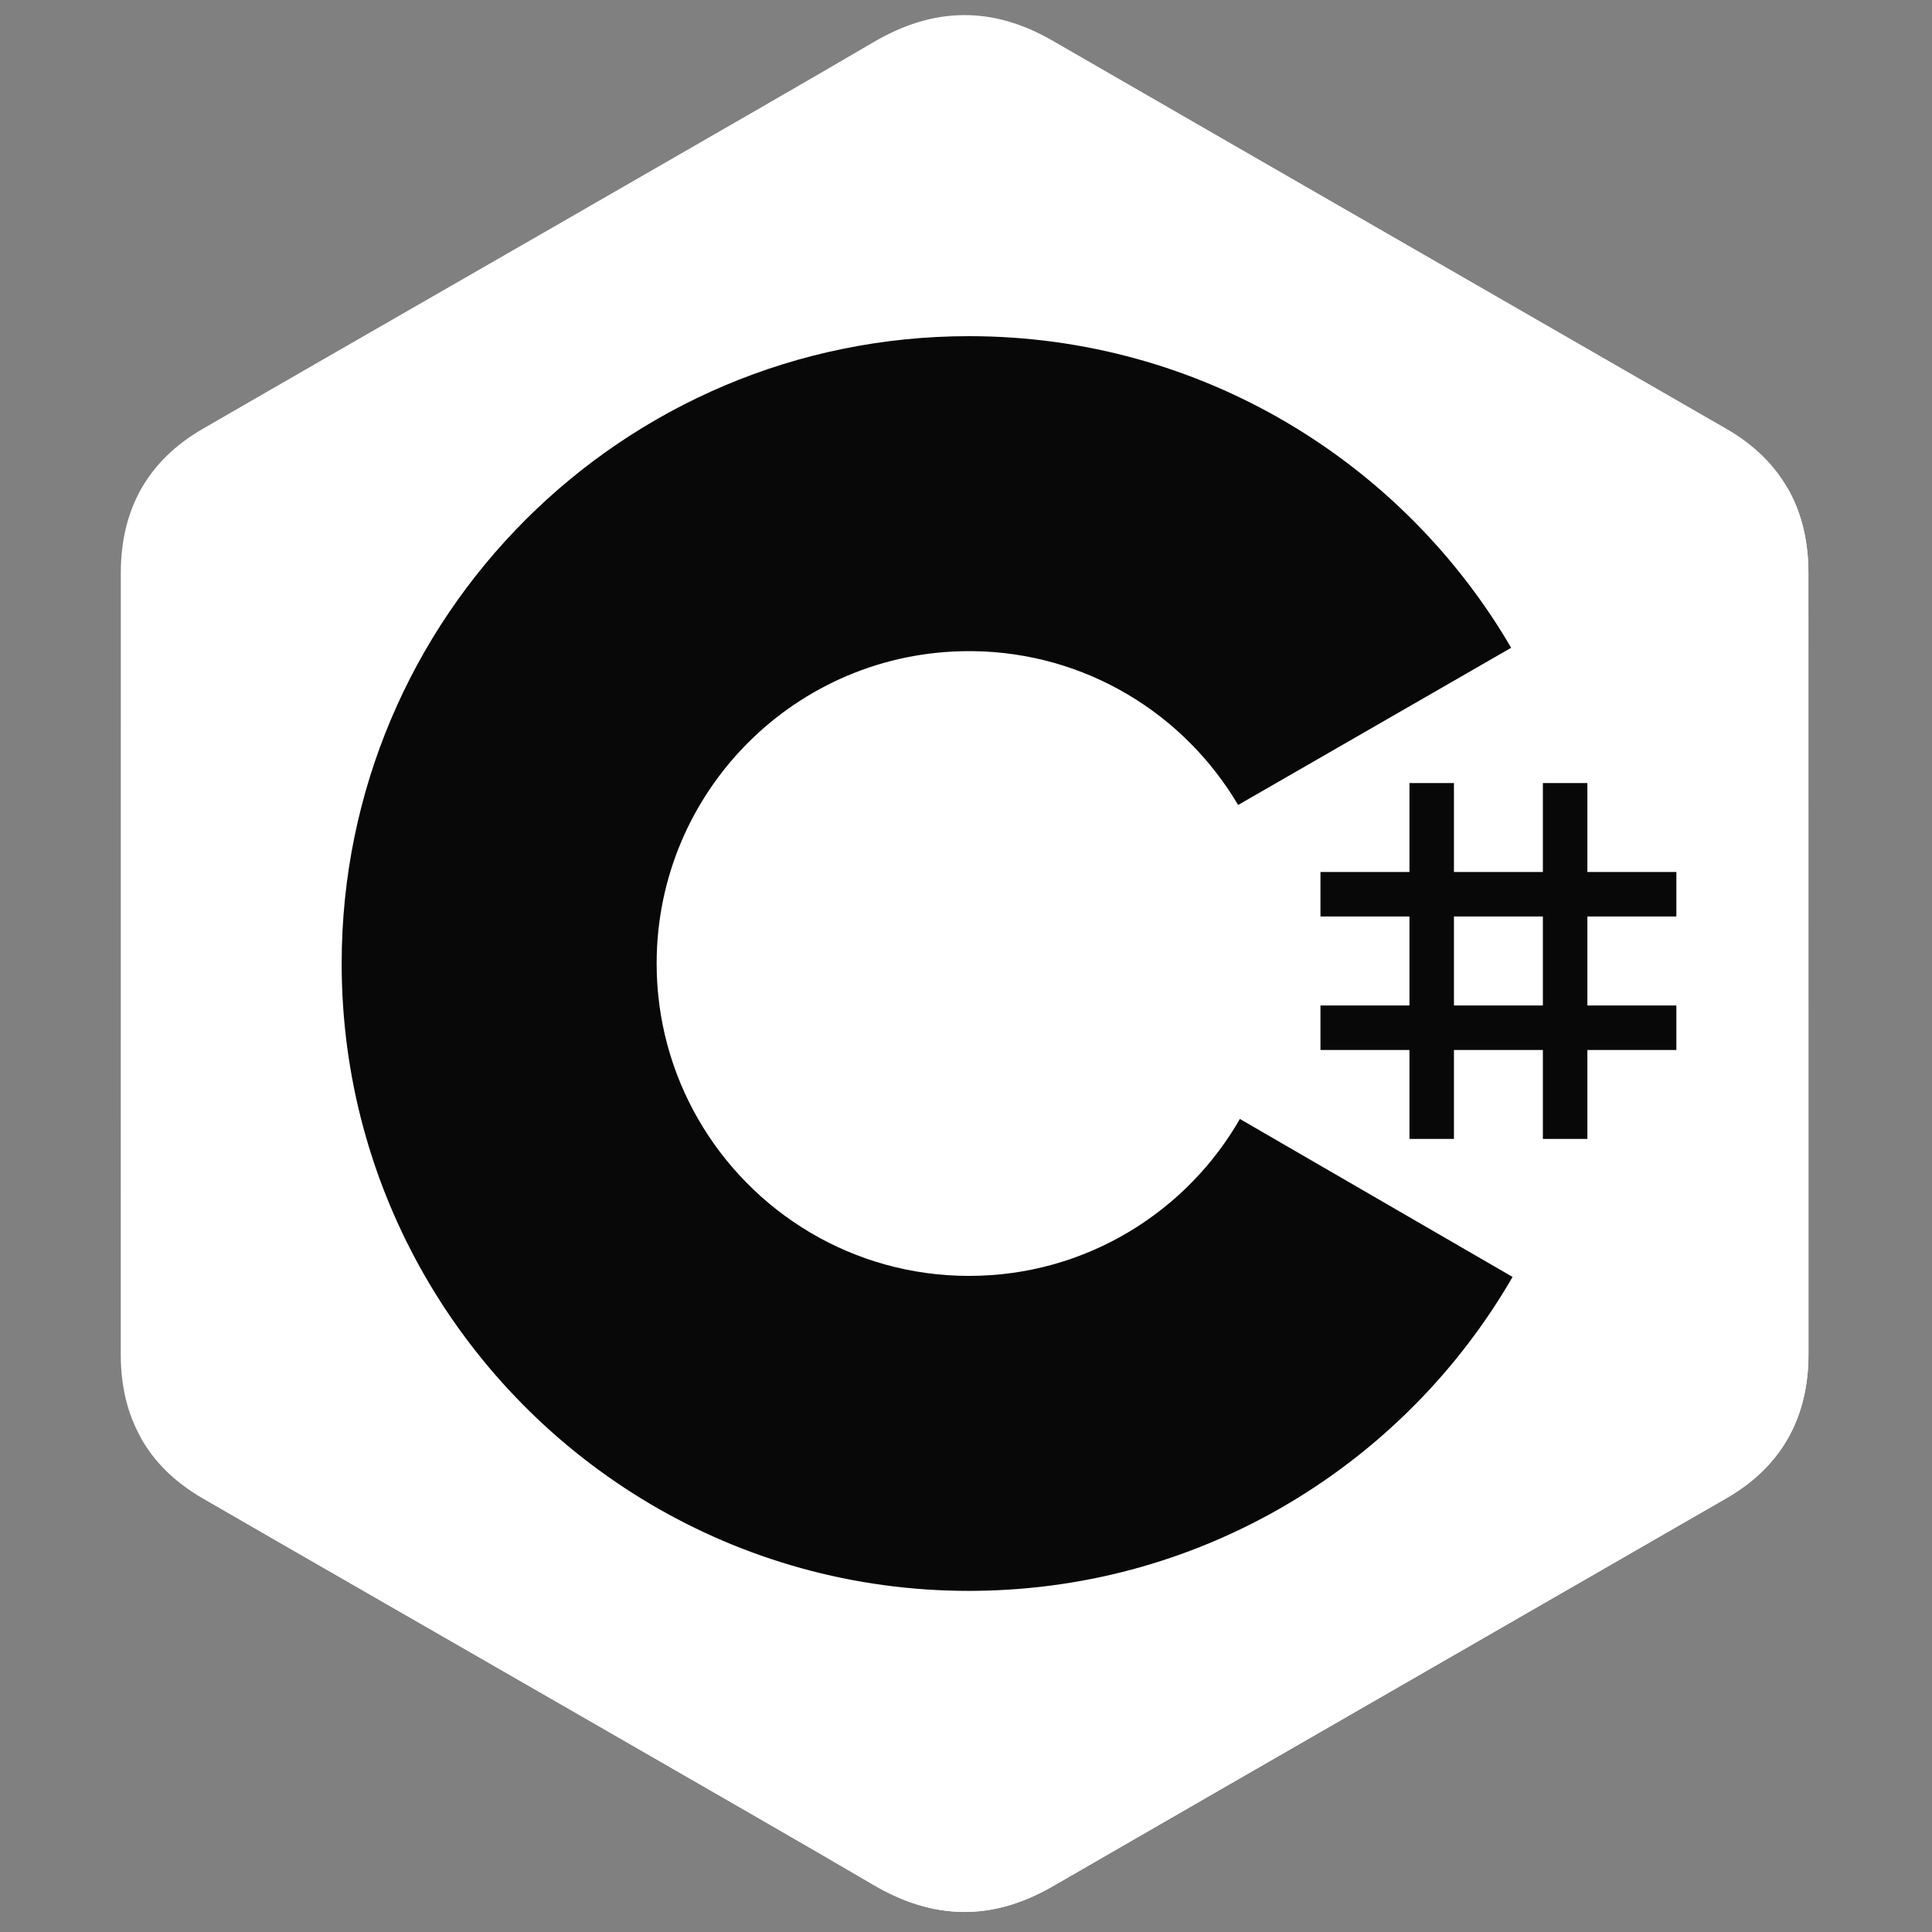
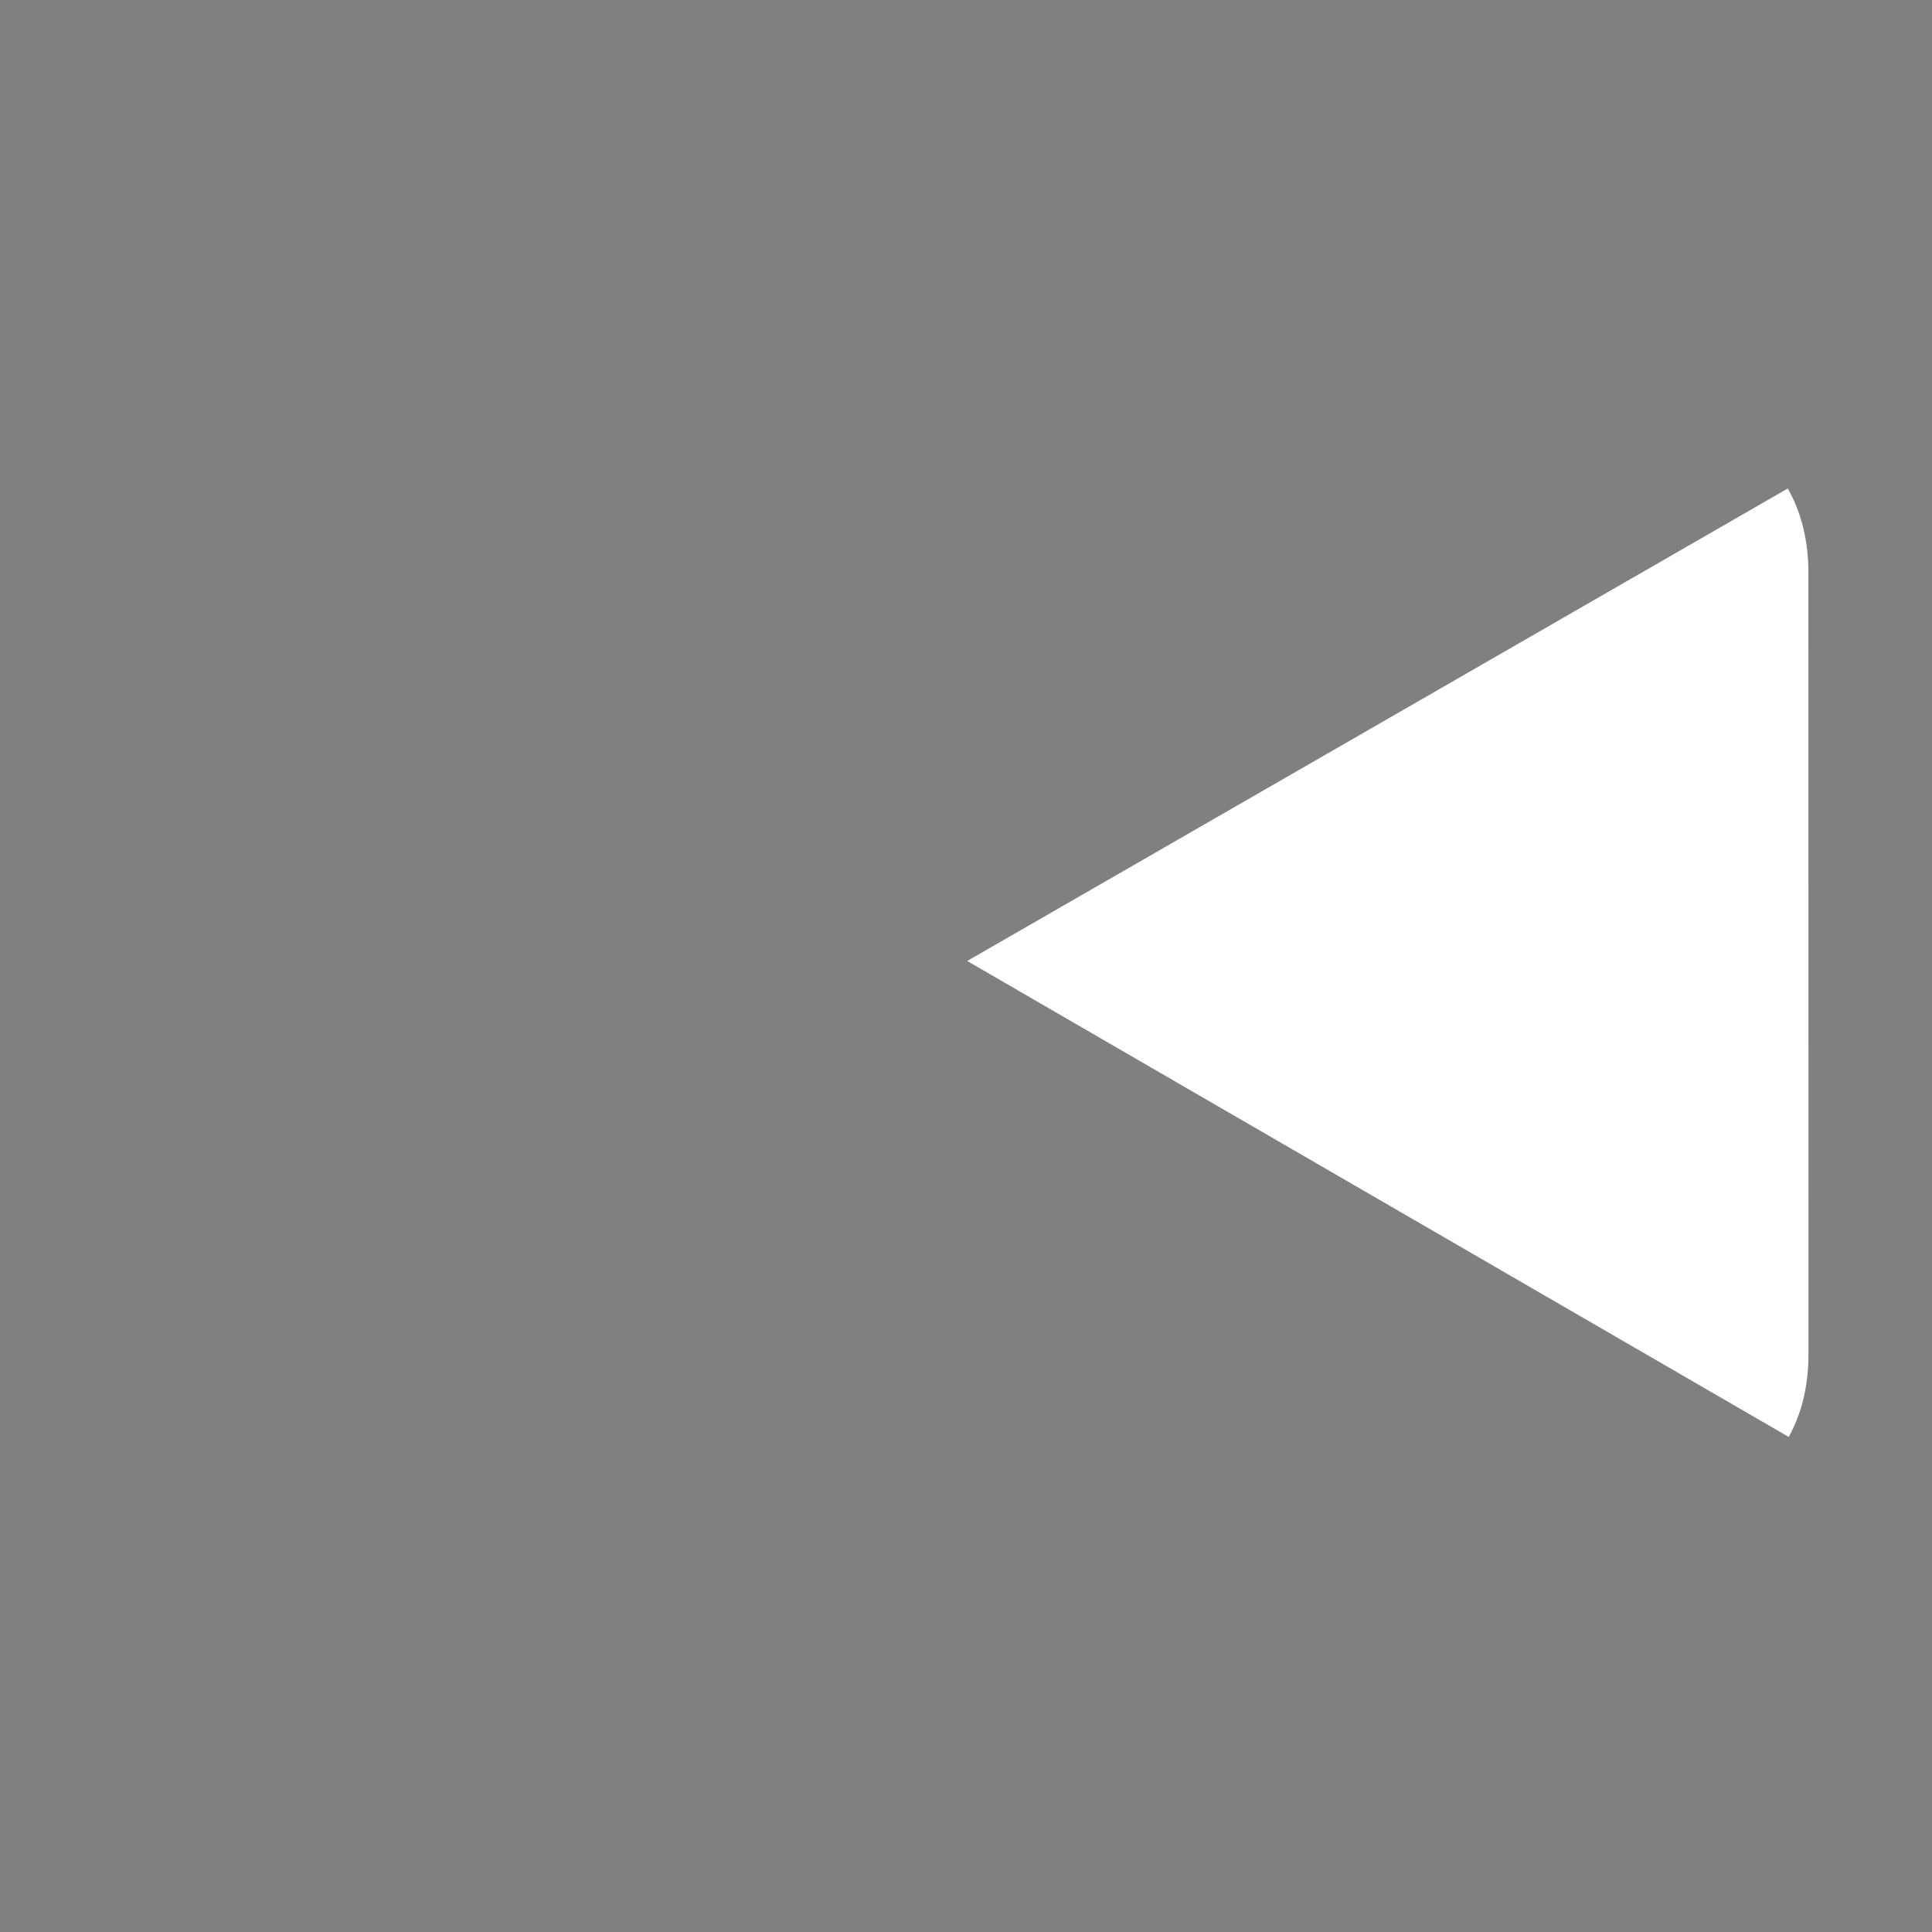
<svg xmlns="http://www.w3.org/2000/svg" width="32" height="32" viewBox="0 0 32 32" fill="none">
  <rect x="0" y="0" width="32" height="32" fill="#808080" stroke="none" />
  <g clip-path="url(#clip0_2420_484)">
-     <path d="M29.953 9.487C29.953 8.959 29.84 8.492 29.611 8.091C29.387 7.697 29.051 7.367 28.6 7.106C24.878 4.96 21.153 2.821 17.433 0.673C16.43 0.094 15.457 0.115 14.462 0.702C12.981 1.576 5.565 5.825 3.355 7.105C2.445 7.632 2.002 8.438 2.001 9.486C2 13.801 2.001 18.117 2 22.432C2 22.949 2.108 23.407 2.327 23.801C2.551 24.207 2.892 24.546 3.353 24.813C5.563 26.093 12.981 30.342 14.461 31.216C15.457 31.803 16.43 31.824 17.433 31.245C21.154 29.097 24.879 26.958 28.601 24.812C29.062 24.545 29.403 24.206 29.628 23.8C29.846 23.405 29.954 22.948 29.954 22.431C29.954 22.431 29.954 13.803 29.953 9.487Z" fill="white" />
-     <path d="M16.019 15.917L2.326 23.801C2.551 24.207 2.892 24.546 3.353 24.813C5.563 26.093 12.98 30.342 14.461 31.216C15.457 31.803 16.429 31.824 17.433 31.245C21.153 29.097 24.878 26.958 28.6 24.812C29.062 24.545 29.402 24.206 29.627 23.8L16.019 15.917Z" fill="white" />
    <path d="M29.953 9.487C29.952 8.959 29.839 8.492 29.611 8.091L16.02 15.917L29.627 23.8C29.845 23.406 29.954 22.948 29.954 22.431C29.954 22.431 29.954 13.803 29.953 9.487Z" fill="white" />
-     <path d="M24.082 12.97V14.443H25.555V12.97H26.292V14.443H27.766V15.18H26.292V16.654H27.766V17.391H26.292V18.864H25.555V17.391H24.082V18.864H23.345V17.391H21.871V16.654H23.345V15.18H21.871V14.443H23.345V12.97H24.082ZM25.555 15.18H24.082V16.654H25.555V15.18Z" fill="#080808" />
-     <path d="M16.05 5.568C19.894 5.568 23.25 7.656 25.047 10.759L25.03 10.729L20.507 13.333C19.616 11.824 17.983 10.806 16.109 10.785L16.05 10.785C13.192 10.785 10.876 13.101 10.876 15.959C10.876 16.893 11.125 17.769 11.558 18.526C12.45 20.083 14.127 21.133 16.05 21.133C17.985 21.133 19.671 20.07 20.558 18.496L20.537 18.534L25.053 21.15C23.275 24.226 19.965 26.308 16.166 26.349L16.05 26.35C12.194 26.35 8.828 24.249 7.035 21.13C6.16 19.607 5.659 17.842 5.659 15.959C5.659 10.22 10.311 5.568 16.05 5.568Z" fill="#080808" />
  </g>
  <defs>
    <clipPath id="clip0_2420_484">
      <rect width="28" height="31.5" fill="white" transform="translate(2 0.25)" />
    </clipPath>
  </defs>
</svg>